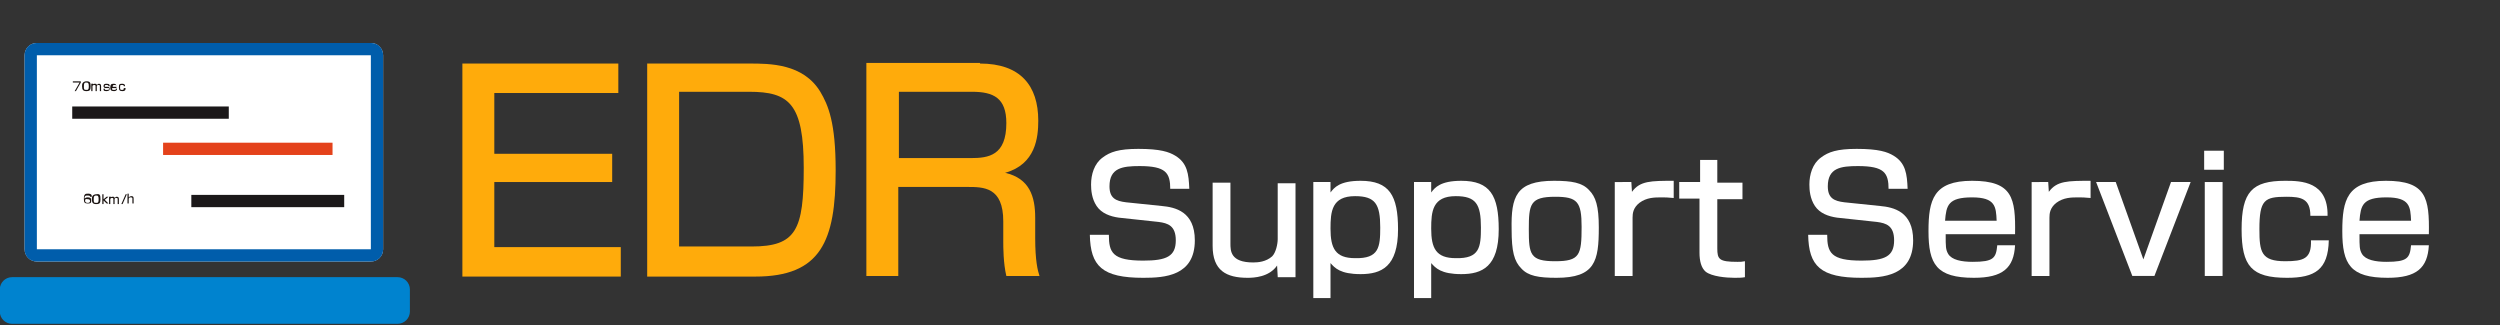
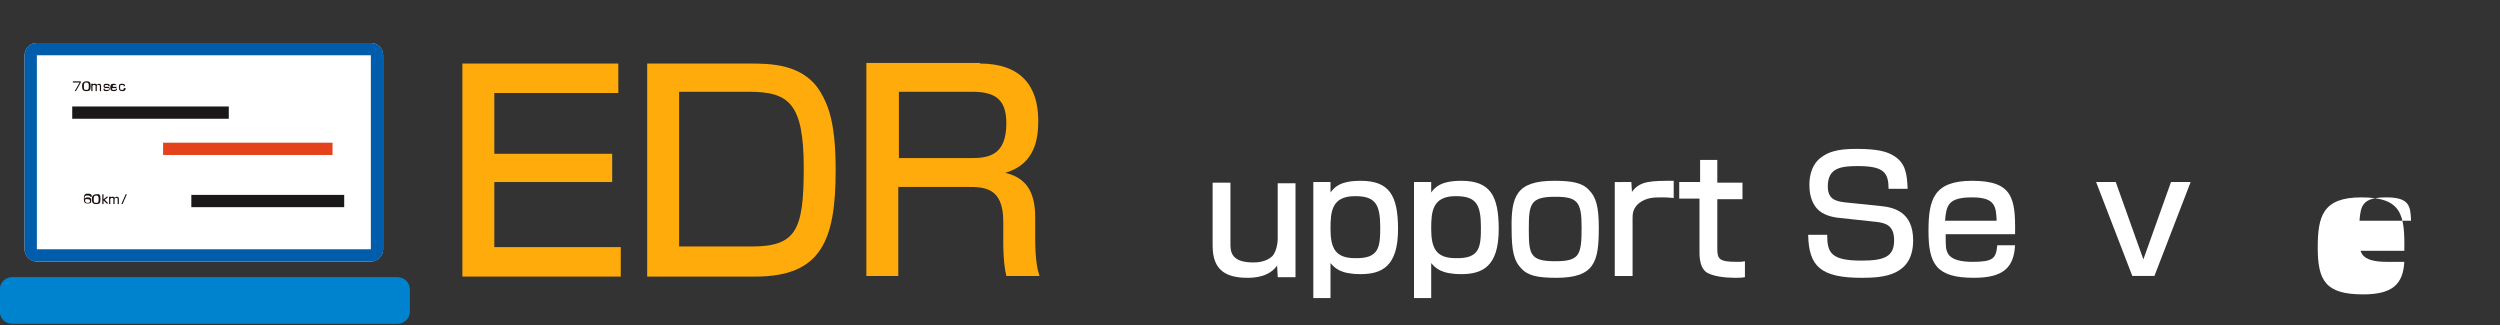
<svg xmlns="http://www.w3.org/2000/svg" version="1.1" id="レイヤー_1" x="0px" y="0px" viewBox="0 0 407.2 53" style="enable-background:new 0 0 407.2 53;" xml:space="preserve">
  <rect x="0" y="0" width="407.2" height="53" fill="#333333" stroke="none" />
  <style type="text/css">
	.st0{enable-background:new    ;}
	.st1{fill:#FFAB0B;}
	.st2{fill:#FFFFFF;}
	.st3{fill:none;stroke:#005DAB;stroke-width:2;stroke-miterlimit:10;}
	.st4{fill:#0083CF;}
	.st5{fill:#1B1819;}
	.st6{fill:#E4421B;}
	.st7{fill:#1A1311;}
</style>
  <g id="logo" transform="translate(-623.487 -261.551)">
    <g class="st0">
      <path class="st1" d="M724.2,271.9v4.8h-20.2v9.9h19.2v4.6h-19.2v10.6h20.6v4.8h-25.8v-34.7H724.2z" />
      <path class="st1" d="M745.5,271.9c3.4,0,8.8,0,11.6,4.6c1.3,2.2,2.5,5,2.5,12.8c0,11.5-2.4,17.3-13.1,17.3h-17.6v-34.7H745.5z     M734.1,276.6v25.1h11.8c7.3,0,8.5-2.7,8.5-12.8c0-10.5-2.4-12.4-8.9-12.4H734.1z" />
      <path class="st1" d="M783.1,271.9c6.6,0,9.5,3.6,9.5,9.3c0,2.7-0.4,7.1-5.4,8.5c4,0.9,4.9,3.9,4.9,7.3v3.3c0,3.7,0.4,5.3,0.7,6.2    h-5.4c-0.5-2.1-0.5-4.8-0.5-5.5v-3.4c0-5.6-3.2-5.6-5.9-5.6h-11.2v14.5h-5.2v-34.7H783.1z M769.9,276.6v10.7h11.7    c2.9,0,5.8-0.4,5.8-5.7c0-4.1-2.1-5.1-5.6-5.1H769.9z" />
    </g>
    <g class="st0">
-       <path class="st2" d="M814.1,292.4c0-2.7-0.7-3.8-5-3.8c-2.8,0-4.9,0.3-4.9,3.3c0,1.9,1,2.4,2.7,2.6l5.8,0.6    c2.2,0.2,5.4,0.9,5.4,5.6c0,5.8-4.9,6.1-8.4,6.1c-6.7,0-8.6-1.9-8.7-7h3.1c0,2.9,0.6,4.2,5.6,4.2c3.8,0,5.3-0.7,5.3-3.3    c0-2.4-1.3-2.8-2.8-3l-6.5-0.7c-1.4-0.2-2.8-0.7-3.6-1.9c-0.8-1.2-0.9-2.6-0.9-3.5c0-1.6,0.5-3.4,1.9-4.4c1.2-0.9,2.6-1.4,5.8-1.4    c3.6,0,5,0.5,6,1.1c2,1.2,2.2,3,2.3,5.4H814.1z" />
      <path class="st2" d="M831.6,306.6l-0.1-1.8c-1.3,1.9-3.8,2-4.8,2c-3.5,0-5.7-1.2-5.7-5.2v-10.3h2.9v9.9c0,1.2,0,3.1,3.7,3.1    c0.8,0,2.1-0.1,3.1-1c0.6-0.6,0.9-2,0.9-2.8v-9.1h2.9v15.3H831.6z" />
      <path class="st2" d="M837.4,291.2h2.8l0,1.7c0.6-0.8,1.5-1.9,4.9-1.9c4.7,0,6.1,2.4,6.1,7.9c0,6.1-2.7,7.3-6.1,7.3    c-3.3,0-4.2-1-4.9-1.8v5.7h-2.8V291.2z M848.3,298.6c0-3.8-0.8-5.1-4.1-5.1c-3.8,0-4,2.5-4,5.3c0,3.2,0.8,4.8,4,4.8    C848.1,303.7,848.3,301.8,848.3,298.6z" />
      <path class="st2" d="M853.8,291.2h2.8l0,1.7c0.6-0.8,1.5-1.9,4.9-1.9c4.7,0,6.1,2.4,6.1,7.9c0,6.1-2.7,7.3-6.1,7.3    c-3.3,0-4.2-1-4.9-1.8v5.7h-2.8V291.2z M864.7,298.6c0-3.8-0.8-5.1-4.1-5.1c-3.8,0-4,2.5-4,5.3c0,3.2,0.8,4.8,4,4.8    C864.5,303.7,864.7,301.8,864.7,298.6z" />
      <path class="st2" d="M876.6,291c2.9,0,4.6,0.3,5.7,1.5c1.1,1.1,1.6,2.6,1.6,6.1c0,5.5-0.6,8.2-6.9,8.2c-2.9,0-4.6-0.3-5.7-1.5    c-1.2-1.2-1.6-2.8-1.6-6.4C869.6,293.6,870.4,291,876.6,291z M876.8,304.1c4,0,4.3-1,4.3-5.6c0-4.1-0.7-4.9-4.3-4.9    c-4.1,0-4.3,1.2-4.3,5.3C872.5,303,872.7,304.1,876.8,304.1z" />
      <path class="st2" d="M889.2,291.2l0.1,1.6c1.3-1.8,3.1-1.8,6.8-1.8v2.8c-1-0.1-1.4-0.1-2-0.1c-1.1,0-2.4,0-3.6,0.9    c-1,0.8-1.1,1.7-1.1,2.4v9.5h-2.9v-15.3H889.2z" />
      <path class="st2" d="M900.3,287.6h2.9v3.7h4.1v2.7h-4.1v8c0,1.8,0.3,2.2,3.3,2.2c0.5,0,0.7,0,1.2-0.1v2.6    c-0.5,0.1-1.1,0.1-1.7,0.1c-1.3,0-3.7-0.2-4.7-1c-0.7-0.6-1-1.7-1-3.1v-8.8H897v-2.7h3.4V287.6z" />
      <path class="st2" d="M931.1,292.4c0-2.7-0.7-3.8-5-3.8c-2.8,0-4.9,0.3-4.9,3.3c0,1.9,1,2.4,2.7,2.6l5.8,0.6    c2.2,0.2,5.4,0.9,5.4,5.6c0,5.8-4.9,6.1-8.4,6.1c-6.7,0-8.6-1.9-8.7-7h3.1c0,2.9,0.6,4.2,5.6,4.2c3.8,0,5.3-0.7,5.3-3.3    c0-2.4-1.3-2.8-2.8-3l-6.5-0.7c-1.4-0.2-2.8-0.7-3.6-1.9c-0.8-1.2-0.9-2.6-0.9-3.5c0-1.6,0.5-3.4,1.9-4.4c1.2-0.9,2.6-1.4,5.8-1.4    c3.6,0,5,0.5,6,1.1c2,1.2,2.2,3,2.3,5.4H931.1z" />
      <path class="st2" d="M940.4,299.8c0,1.9,0,2.4,0.4,3.1c0.6,1,2.2,1.3,4,1.3c3.4,0,3.8-0.6,4-2.7h2.9c-0.2,3.7-2,5.3-6.7,5.3    c-6.1,0-7.4-2.2-7.4-7.6c0-5.1,0.8-8.2,7.1-8.2c6.6,0,7.1,2.8,7,8.7H940.4z M948.7,297.5c-0.1-2.3-0.2-3.8-4-3.8    c-3.9,0-4.2,1.3-4.4,3.8H948.7z" />
-       <path class="st2" d="M957.1,291.2l0.1,1.6c1.3-1.8,3.1-1.8,6.8-1.8v2.8c-1-0.1-1.4-0.1-2-0.1c-1.1,0-2.4,0-3.6,0.9    c-1,0.8-1.1,1.7-1.1,2.4v9.5h-2.9v-15.3H957.1z" />
      <path class="st2" d="M968.1,291.2l4.5,12.6l4.5-12.6h3.2l-5.9,15.3h-3.6l-5.9-15.3H968.1z" />
-       <path class="st2" d="M985.7,286.1v3.1h-3.2v-3.1H985.7z M985.5,291.2v15.3h-2.9v-15.3H985.5z" />
-       <path class="st2" d="M1002.8,300.7c-0.1,4.8-2.3,6.1-6.8,6.1c-5.8,0-7.4-1.9-7.4-7.9c0-6.1,1.7-7.9,7.1-7.9c2.6,0,7,0.1,6.9,5.7    h-2.8c0-2.8-1.5-3.1-3.9-3.1c-3.6,0-4.4,0.5-4.4,5.3c0,3.7,0.3,5.2,4.2,5.2c3,0,4.3-0.4,4.2-3.4H1002.8z" />
-       <path class="st2" d="M1007.8,299.8c0,1.9,0,2.4,0.4,3.1c0.6,1,2.2,1.3,4,1.3c3.4,0,3.8-0.6,4-2.7h2.9c-0.2,3.7-2,5.3-6.7,5.3    c-6.1,0-7.4-2.2-7.4-7.6c0-5.1,0.8-8.2,7.1-8.2c6.6,0,7.1,2.8,7,8.7H1007.8z M1016.2,297.5c-0.1-2.3-0.2-3.8-4-3.8    c-3.9,0-4.2,1.3-4.4,3.8H1016.2z" />
+       <path class="st2" d="M1007.8,299.8c0,1.9,0,2.4,0.4,3.1c0.6,1,2.2,1.3,4,1.3h2.9c-0.2,3.7-2,5.3-6.7,5.3    c-6.1,0-7.4-2.2-7.4-7.6c0-5.1,0.8-8.2,7.1-8.2c6.6,0,7.1,2.8,7,8.7H1007.8z M1016.2,297.5c-0.1-2.3-0.2-3.8-4-3.8    c-3.9,0-4.2,1.3-4.4,3.8H1016.2z" />
    </g>
    <g id="グループ化_91" transform="translate(-15.349 -3.506)">
      <g id="長方形_30" transform="translate(642.841 272.056)">
        <path class="st2" d="M2,0h54.4c1.1,0,2,0.9,2,2v31.6c0,1.1-0.9,2-2,2H2c-1.1,0-2-0.9-2-2V2C0,0.9,0.9,0,2,0z" />
        <path class="st3" d="M2,1h54.4c0.6,0,1,0.4,1,1v31.6c0,0.6-0.4,1-1,1H2c-0.6,0-1-0.4-1-1V2C1,1.4,1.4,1,2,1z" />
      </g>
      <path id="長方形_31" class="st4" d="M640.8,310.2h62.8c1.1,0,2,0.9,2,2v3.6c0,1.1-0.9,2-2,2h-62.8c-1.1,0-2-0.9-2-2v-3.6    C638.8,311.1,639.7,310.2,640.8,310.2z" />
      <rect x="650.6" y="282.4" class="st5" width="25.5" height="2" />
      <rect x="665.4" y="288.3" class="st6" width="27.6" height="2" />
      <rect x="670" y="296.8" class="st5" width="24.9" height="2" />
      <g class="st0">
        <path class="st7" d="M652,278.3v0.2l-0.8,1.4H651l0.8-1.4h-1.1v-0.2H652z" />
        <path class="st7" d="M653.6,279.1c0,0.6-0.1,0.8-0.7,0.8c-0.5,0-0.7-0.2-0.7-0.8c0-0.1,0-0.4,0.1-0.5c0.1-0.2,0.4-0.3,0.6-0.3     C653.5,278.3,653.6,278.5,653.6,279.1z M652.6,278.6c-0.1,0.1-0.1,0.4-0.1,0.5c0,0.5,0,0.6,0.4,0.6c0.1,0,0.3,0,0.3-0.1     c0.1-0.1,0.1-0.3,0.1-0.5c0-0.5-0.1-0.6-0.4-0.6C652.8,278.5,652.6,278.5,652.6,278.6z" />
        <path class="st7" d="M654,278.7l0,0.1c0.1-0.1,0.2-0.1,0.3-0.1c0.1,0,0.3,0,0.3,0.2c0.1-0.1,0.3-0.2,0.3-0.2     c0.3,0,0.4,0.1,0.4,0.4v0.8h-0.2v-0.8c0-0.1,0-0.2-0.2-0.2c-0.1,0-0.3,0-0.3,0.2v0.8h-0.2v-0.8c0-0.1,0-0.2-0.2-0.2     c-0.2,0-0.3,0.1-0.3,0.2v0.8h-0.2v-1.2H654z" />
        <path class="st7" d="M656.5,279.1c0-0.1,0-0.2-0.3-0.2c-0.2,0-0.3,0-0.3,0.2c0,0.1,0,0.1,0.1,0.1l0.4,0c0.2,0,0.3,0.1,0.3,0.3     c0,0.1,0,0.2-0.1,0.3c-0.1,0-0.2,0.1-0.4,0.1c-0.5,0-0.5-0.1-0.5-0.4h0.2c0,0.1,0,0.1,0.1,0.2c0.1,0,0.1,0,0.3,0     c0.3,0,0.3-0.1,0.3-0.2c0-0.1,0-0.1-0.2-0.1l-0.4,0c-0.2,0-0.3-0.2-0.3-0.3c0-0.4,0.3-0.4,0.5-0.4c0.5,0,0.5,0.2,0.5,0.4H656.5z" />
        <path class="st7" d="M657.1,279.4c0,0.1,0,0.2,0,0.2c0,0.1,0.2,0.1,0.3,0.1c0.3,0,0.3,0,0.3-0.2h0.2c0,0.3-0.2,0.4-0.5,0.4     c-0.5,0-0.6-0.2-0.6-0.6c0-0.4,0.1-0.6,0.5-0.6c0.5,0,0.5,0.2,0.5,0.7H657.1z M657.8,279.2c0-0.2,0-0.3-0.3-0.3     c-0.3,0-0.3,0.1-0.3,0.3H657.8z" />
        <path class="st7" d="M659.3,279.4c0,0.4-0.2,0.5-0.5,0.5c-0.4,0-0.6-0.1-0.6-0.6c0-0.5,0.1-0.6,0.5-0.6c0.2,0,0.5,0,0.5,0.4H659     c0-0.2-0.1-0.2-0.3-0.2c-0.3,0-0.3,0-0.3,0.4c0,0.3,0,0.4,0.3,0.4c0.2,0,0.3,0,0.3-0.3H659.3z" />
      </g>
      <g class="st0">
        <path class="st7" d="M653.5,297.1c0-0.1,0-0.2-0.4-0.2c-0.1,0-0.3,0-0.4,0.1c-0.1,0.1-0.1,0.3-0.1,0.4c0.1-0.1,0.3-0.2,0.5-0.2     c0.4,0,0.6,0.1,0.6,0.5c0,0.1,0,0.3-0.1,0.4c-0.1,0.1-0.4,0.1-0.5,0.1c-0.5,0-0.6-0.2-0.6-0.7v-0.1c0-0.3,0-0.5,0.2-0.7     c0.1-0.1,0.3-0.1,0.5-0.1c0.2,0,0.6,0,0.6,0.5H653.5z M652.7,297.8c0,0.2,0.2,0.3,0.4,0.3c0.3,0,0.4-0.1,0.4-0.3     s-0.1-0.3-0.4-0.3C652.7,297.4,652.7,297.6,652.7,297.8z" />
        <path class="st7" d="M655.2,297.5c0,0.6-0.1,0.8-0.7,0.8c-0.5,0-0.7-0.2-0.7-0.8c0-0.1,0-0.4,0.1-0.5c0.1-0.2,0.4-0.3,0.6-0.3     C655.1,296.6,655.2,296.8,655.2,297.5z M654.2,297c-0.1,0.1-0.1,0.4-0.1,0.5c0,0.5,0,0.6,0.4,0.6c0.1,0,0.3,0,0.3-0.1     c0.1-0.1,0.1-0.3,0.1-0.5c0-0.5-0.1-0.6-0.4-0.6C654.5,296.9,654.3,296.9,654.2,297z" />
        <path class="st7" d="M655.7,296.7v1.6h-0.2v-1.6H655.7z M656.5,297.1l-0.6,0.5l0.6,0.6h-0.3l-0.6-0.6l0.6-0.5H656.5z" />
        <path class="st7" d="M656.9,297.1l0,0.1c0.1-0.1,0.2-0.1,0.3-0.1c0.1,0,0.3,0,0.3,0.2c0.1-0.1,0.3-0.2,0.3-0.2     c0.3,0,0.4,0.1,0.4,0.4v0.8h-0.2v-0.8c0-0.1,0-0.2-0.2-0.2c-0.1,0-0.3,0-0.3,0.2v0.8h-0.2v-0.8c0-0.1,0-0.2-0.2-0.2     c-0.2,0-0.3,0.1-0.3,0.2v0.8h-0.2v-1.2H656.9z" />
        <path class="st7" d="M659.5,296.7l-0.7,1.6h-0.2l0.7-1.6H659.5z" />
-         <path class="st7" d="M659.8,296.7v0.5c0.1-0.1,0.3-0.2,0.4-0.2c0.3,0,0.4,0.1,0.4,0.4v0.8h-0.2v-0.8c0-0.1,0-0.2-0.3-0.2     c-0.2,0-0.3,0.1-0.3,0.3v0.7h-0.2v-1.6H659.8z" />
      </g>
    </g>
  </g>
</svg>